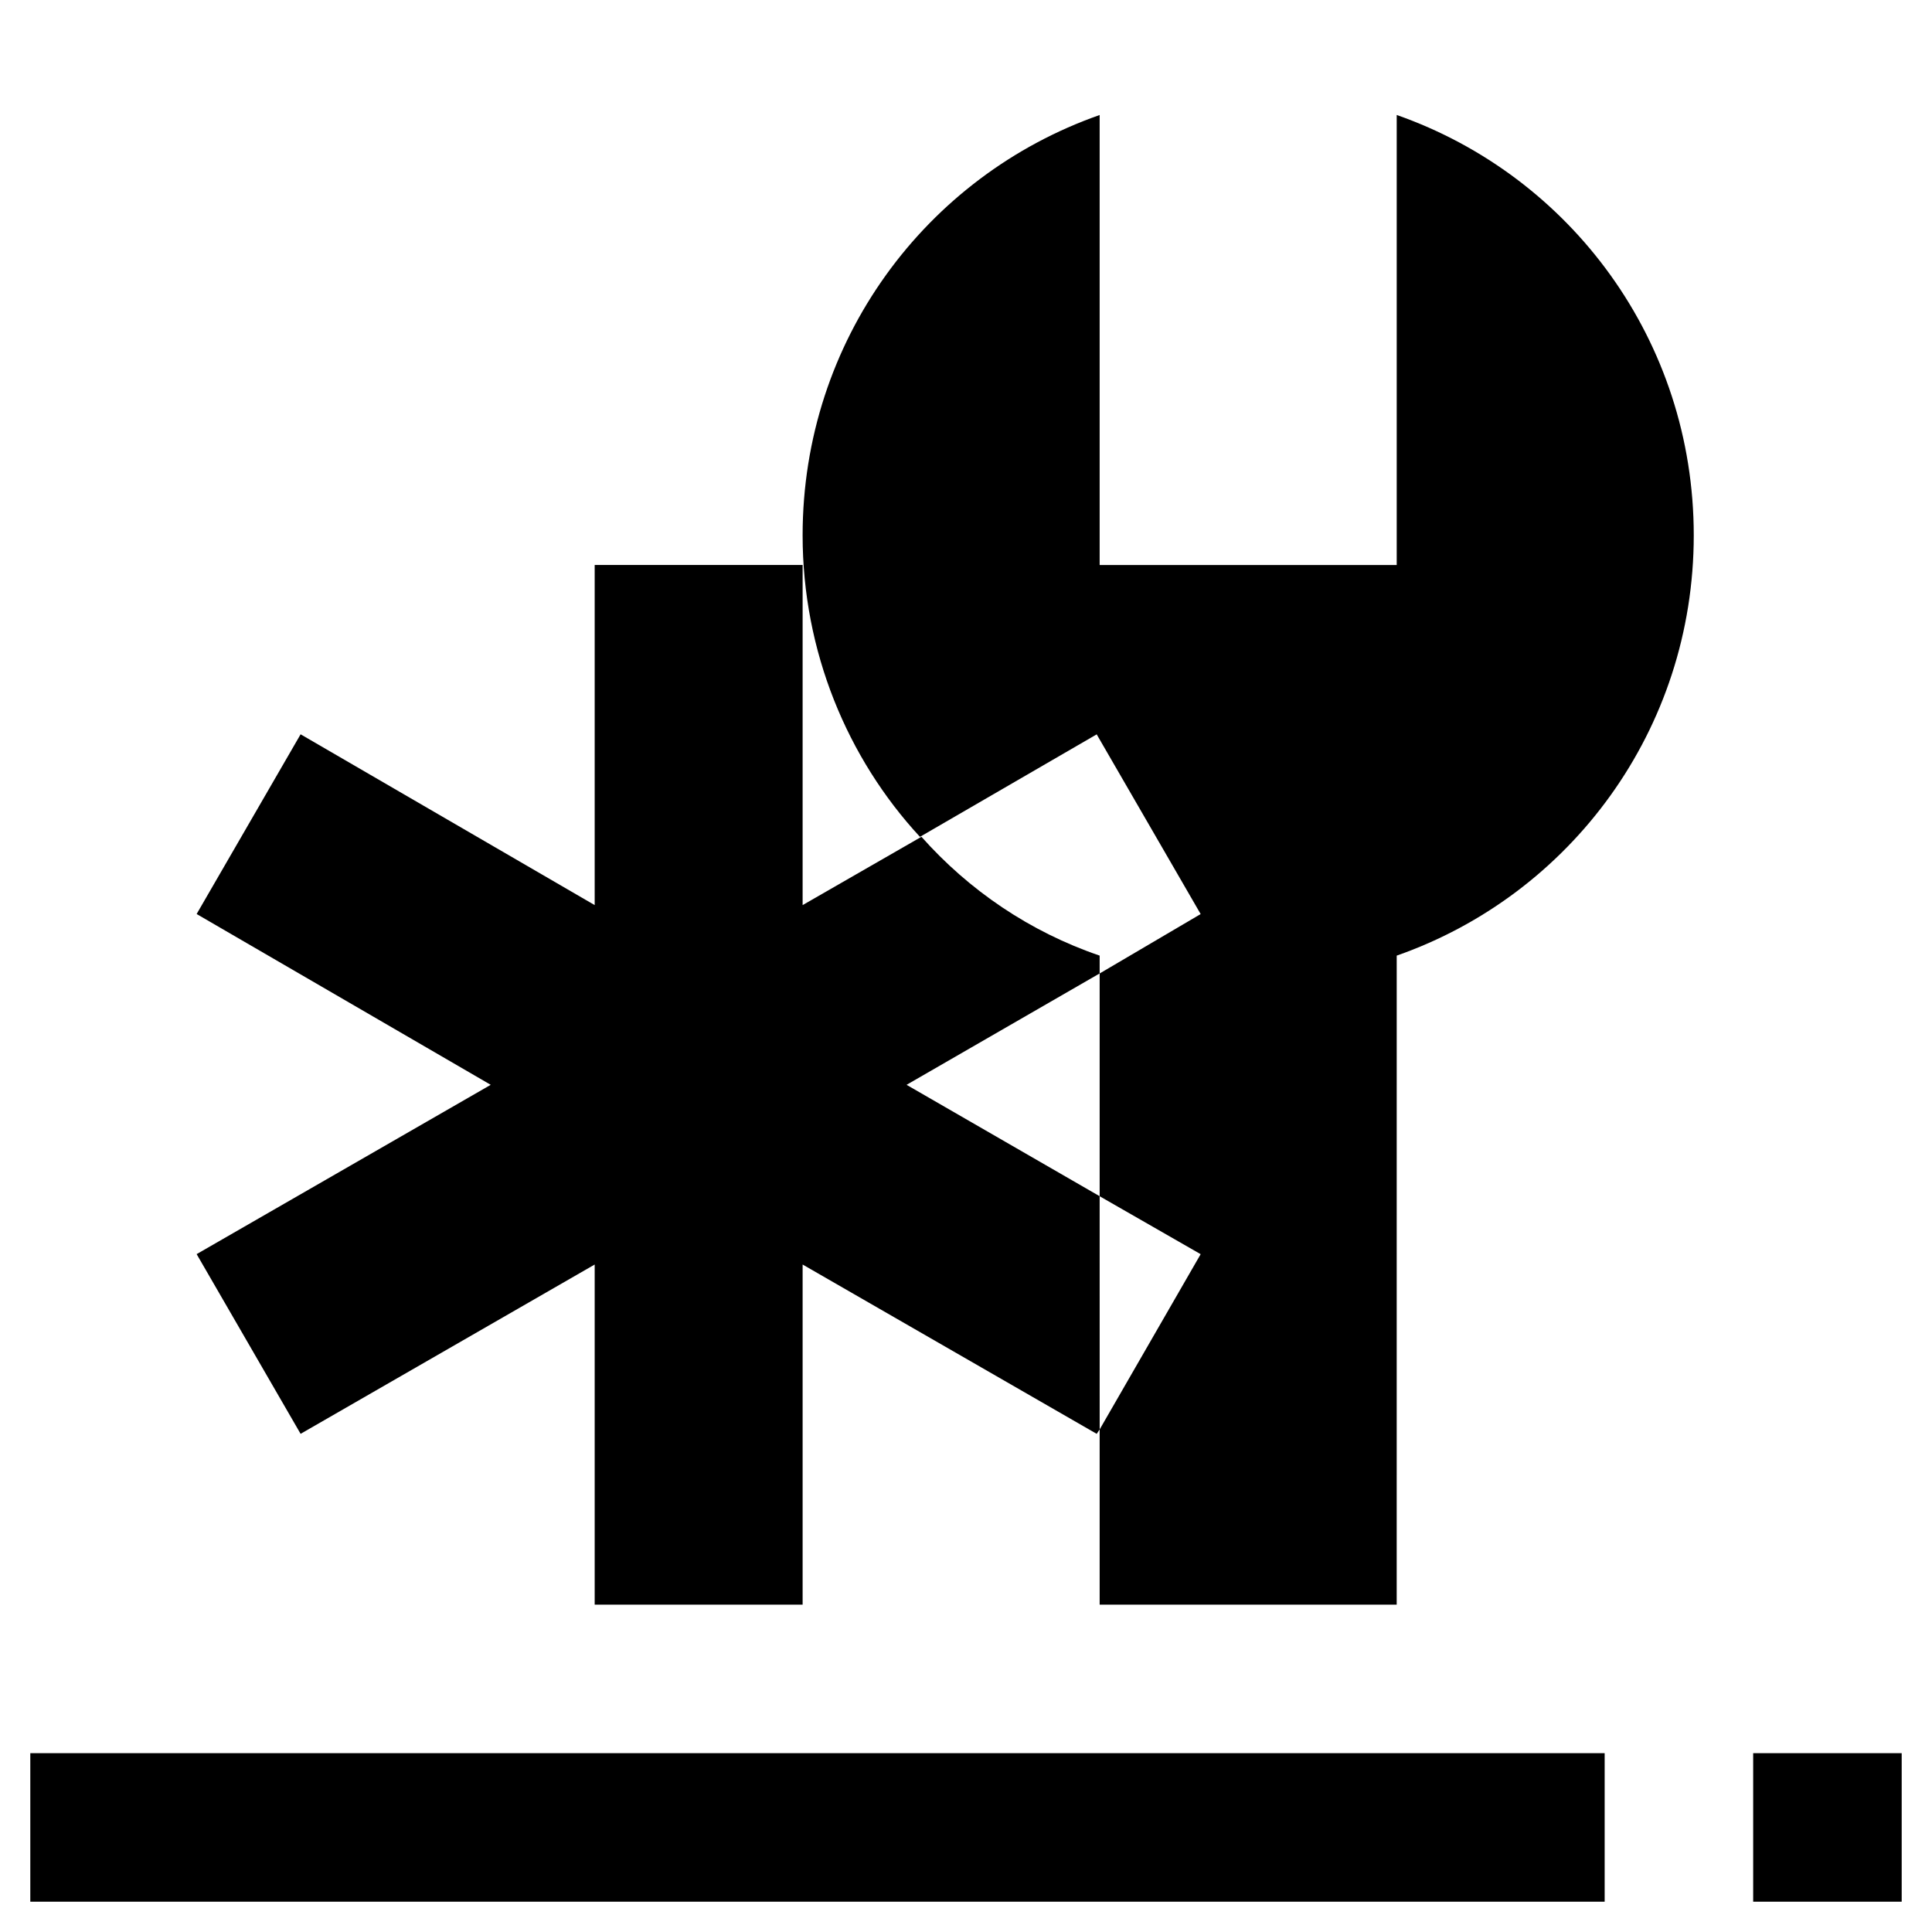
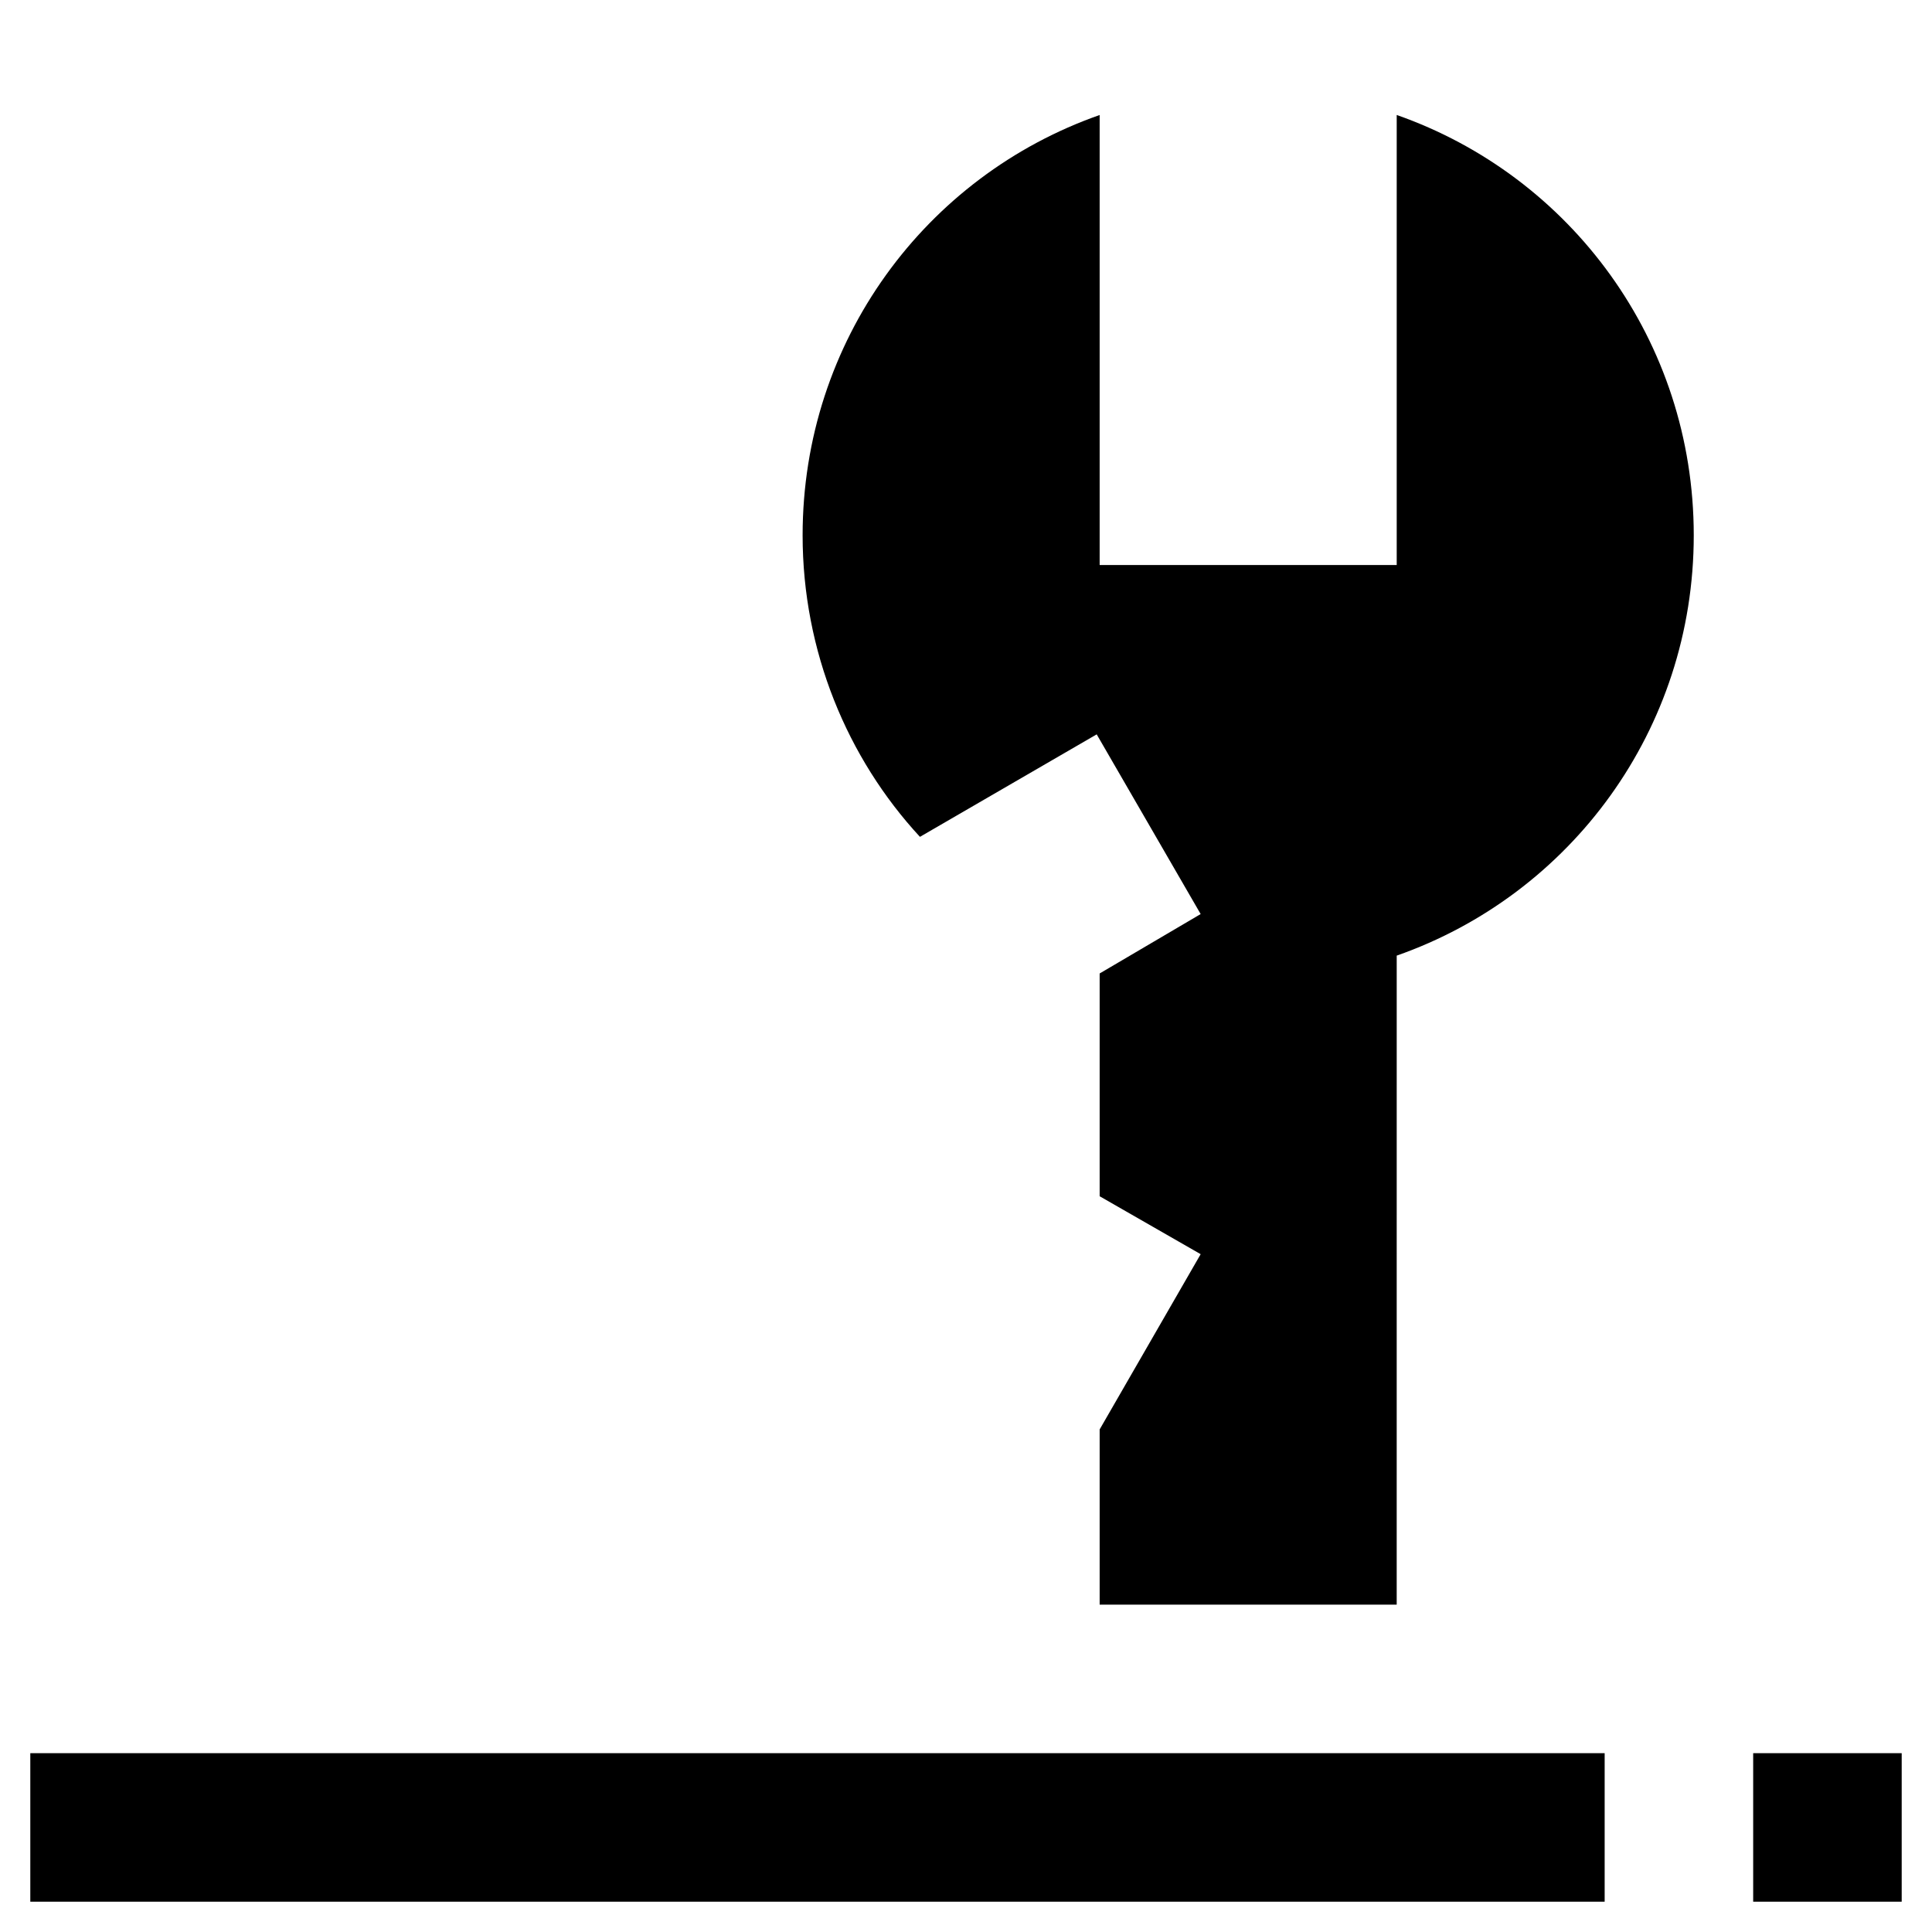
<svg xmlns="http://www.w3.org/2000/svg" fill="#000000" width="800px" height="800px" version="1.1" viewBox="144 144 512 512">
  <g>
    <path d="m152.03 608.61h417.22v39.359h-417.22z" />
    <path d="m608.61 608.61h39.359v39.359h-39.359z" />
-     <path d="m435.42 461.01-51.168-29.52 51.168-29.52v-4.723c-18.5-6.297-34.637-17.32-47.23-31.488l-31.488 18.102v-90.133h-55.105v90.133l-77.934-45.262-27.551 47.625 77.934 45.266-77.934 44.867 27.551 47.625 77.934-44.867v90.133h55.105v-90.133l77.934 44.871 0.789-1.18z" />
    <path d="m435.42 569.25h78.719l0.004-172c46.051-16.137 78.719-59.828 78.719-111.39s-32.668-95.25-78.719-111.39v119.27h-78.723v-119.26c-46.051 16.137-78.719 59.828-78.719 111.39 0 30.699 11.809 59.039 31.094 79.902l46.84-27.16 27.551 47.625-26.766 15.742v59.039l26.766 15.352-26.766 46.445z" />
  </g>
</svg>